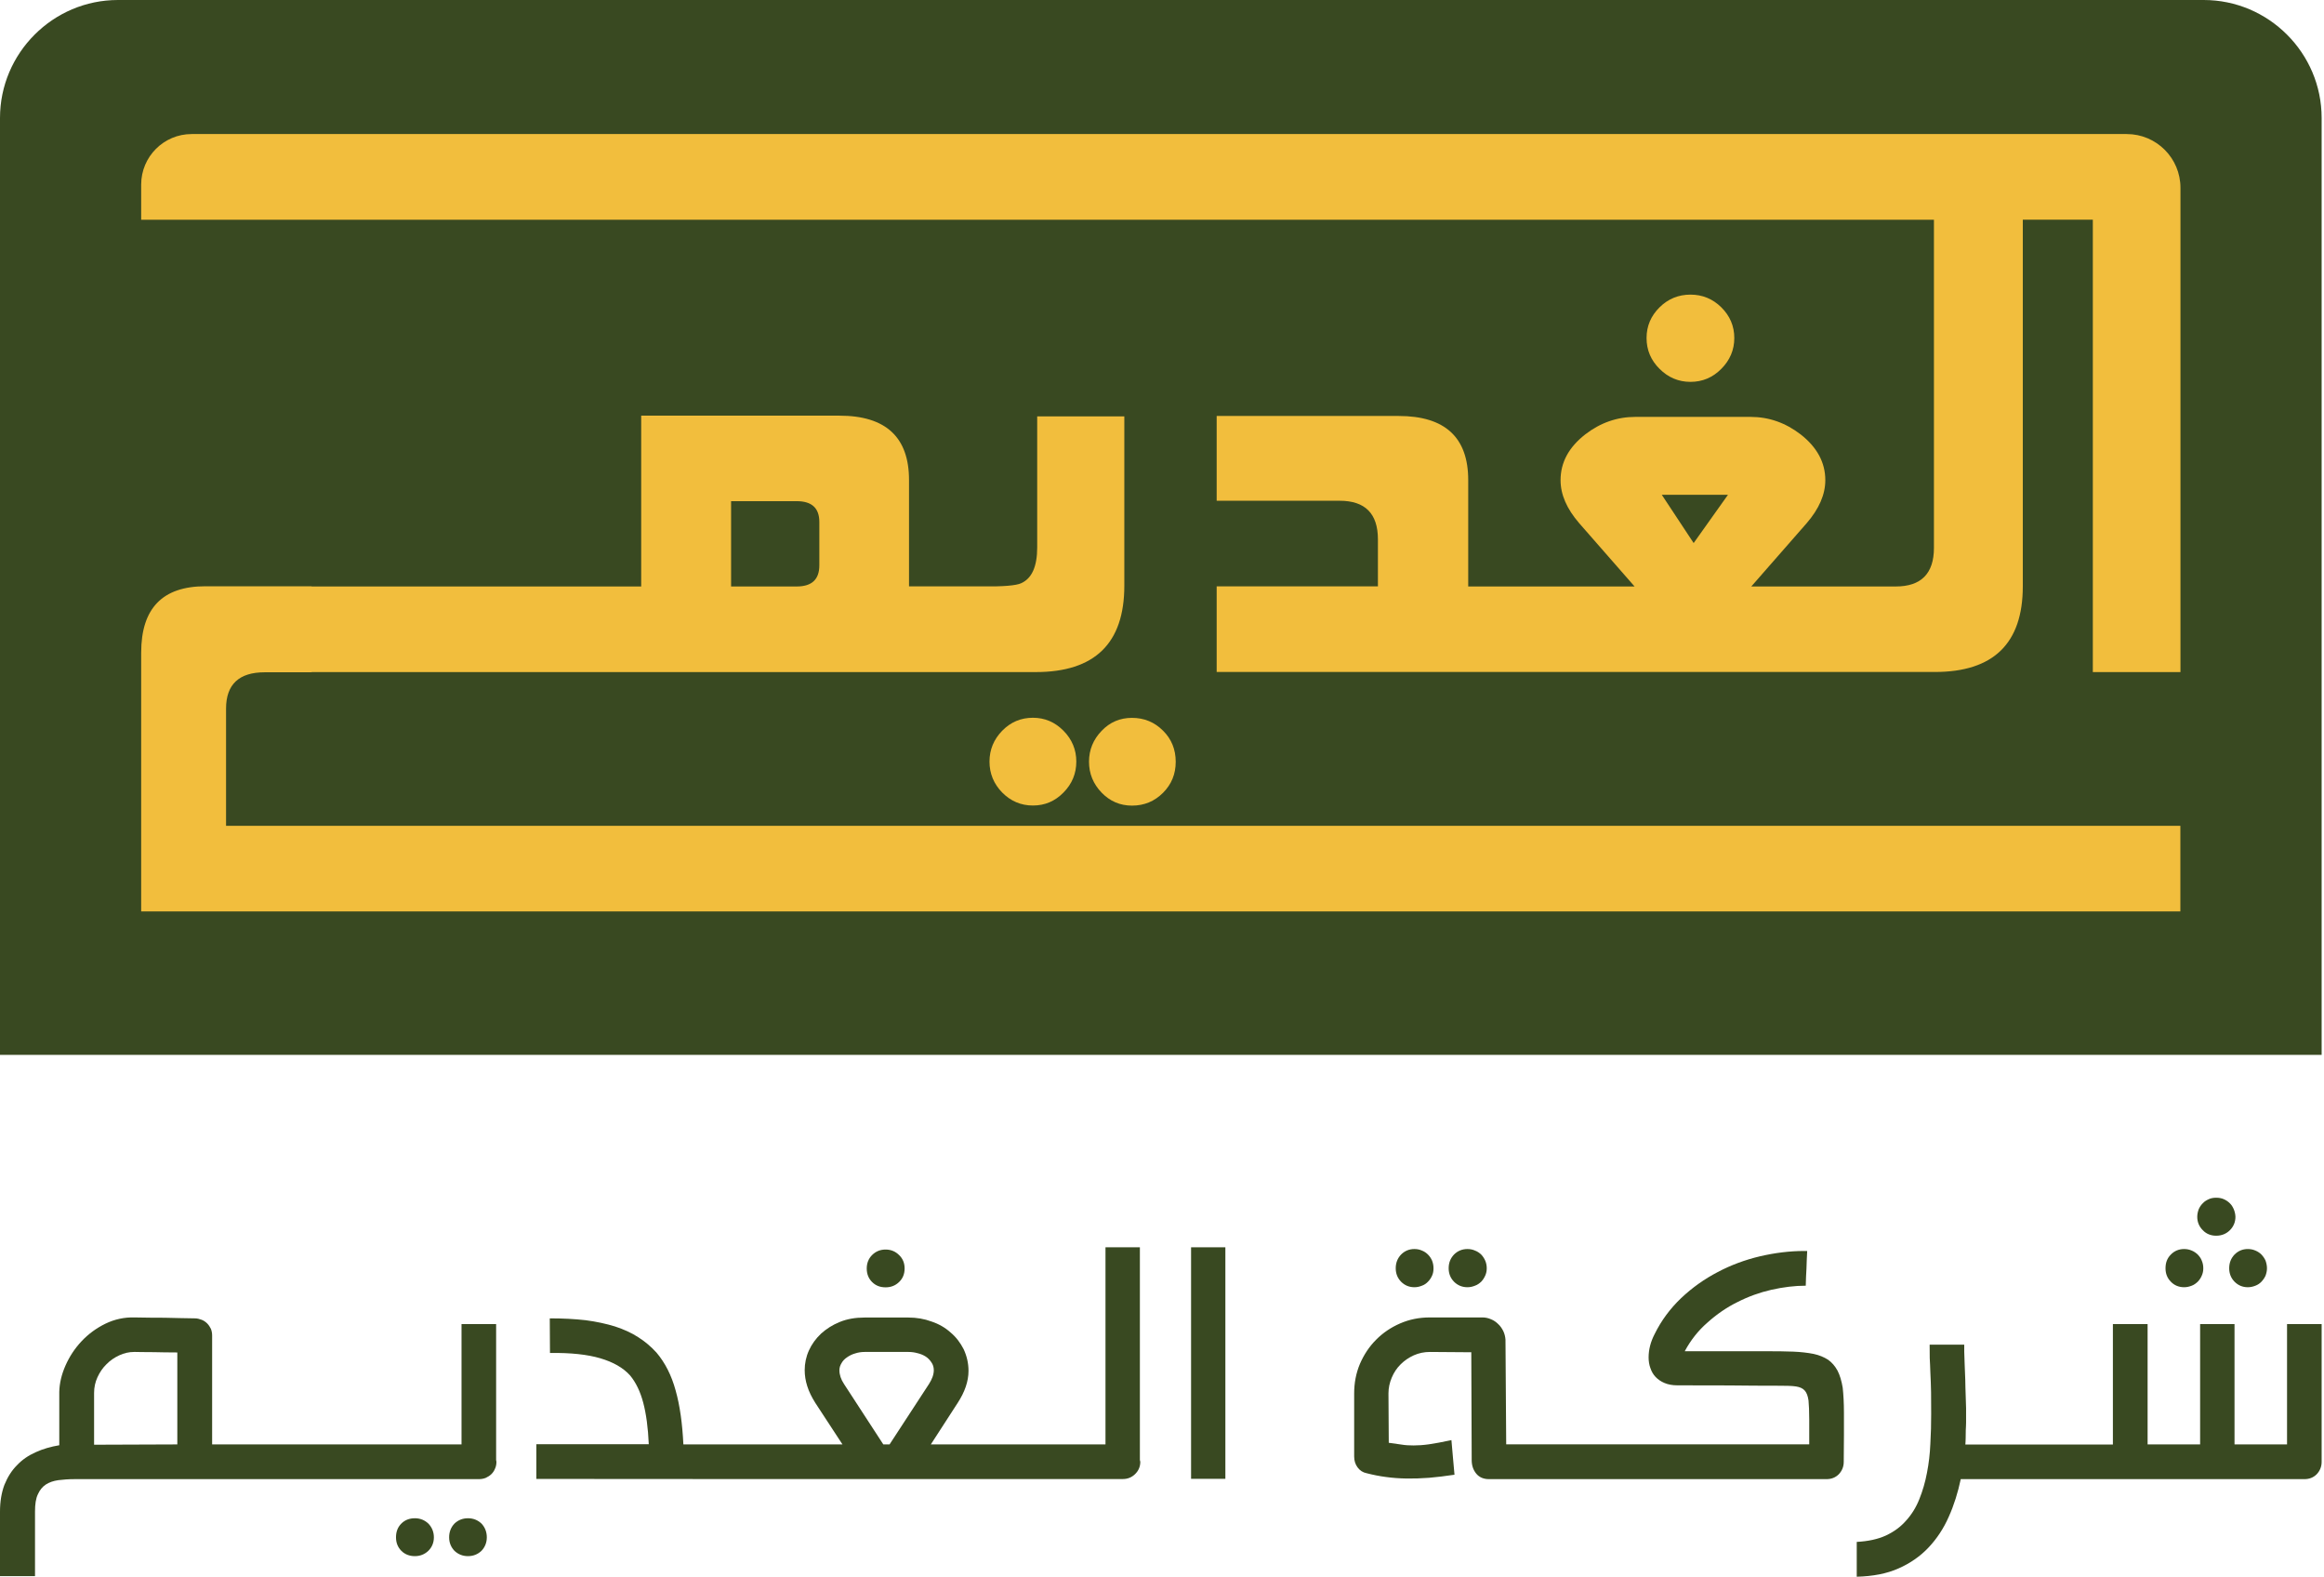
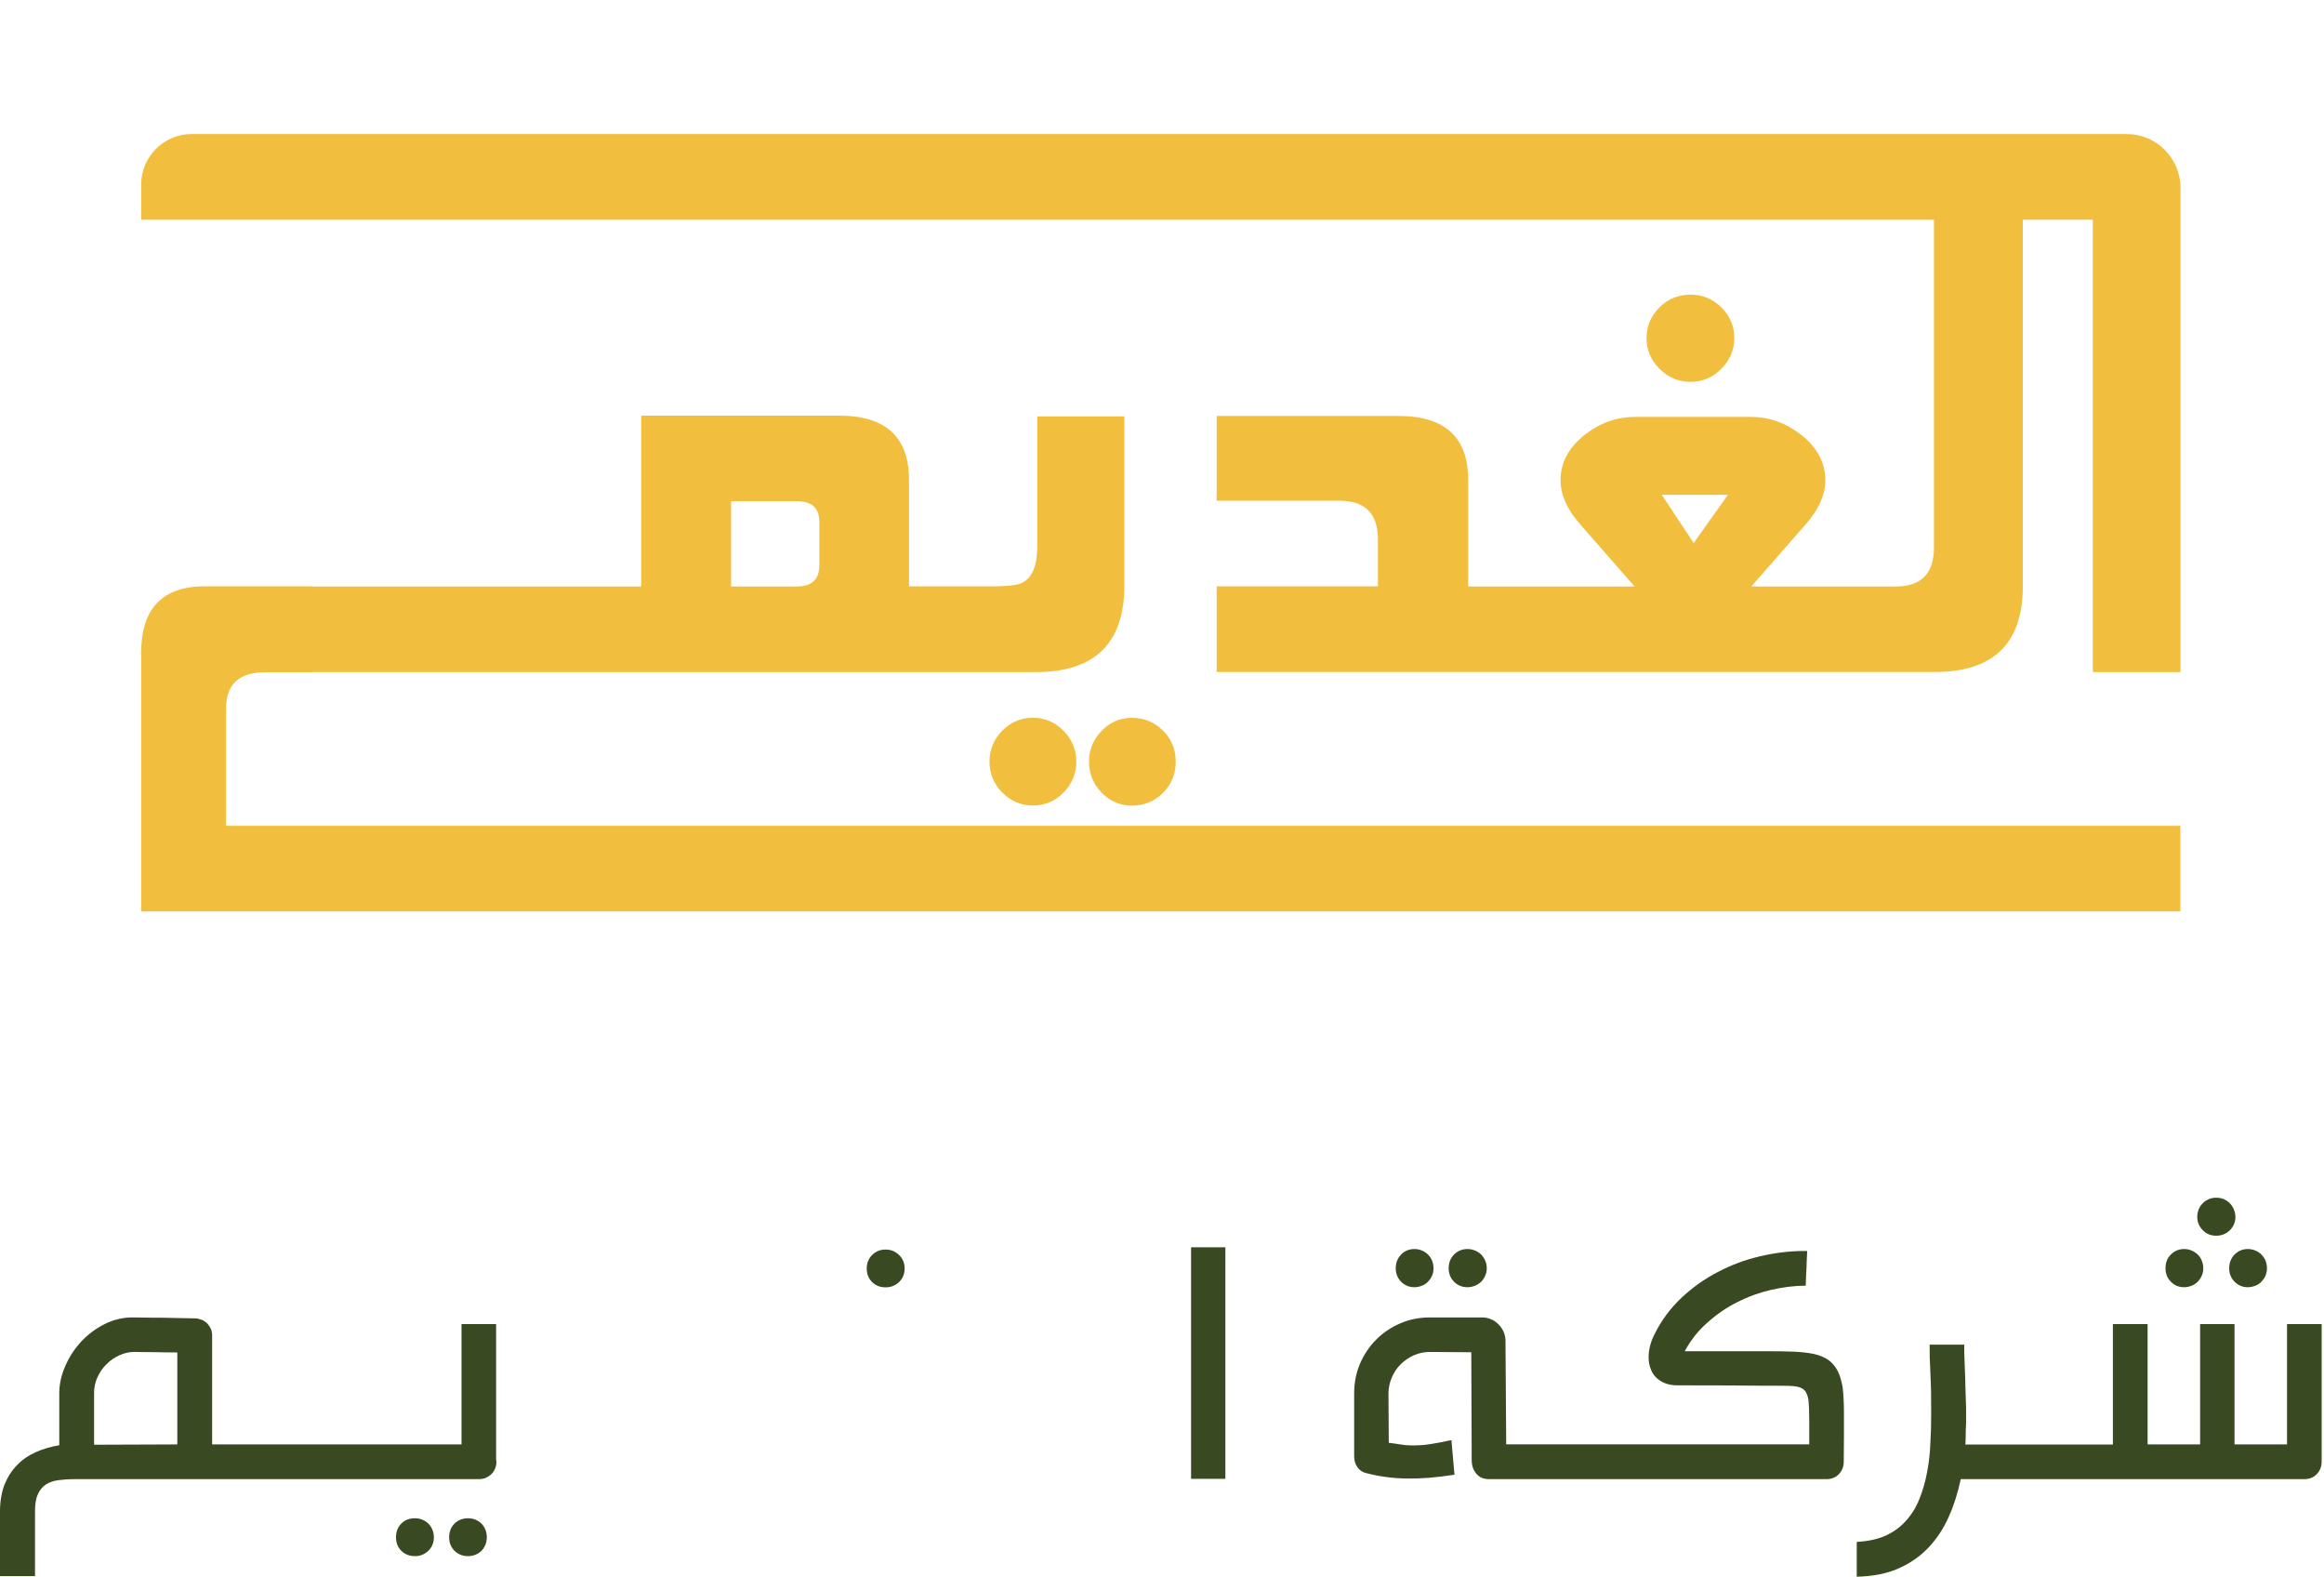
<svg xmlns="http://www.w3.org/2000/svg" width="227" height="154" viewBox="0 0 227 154" fill="none">
-   <path d="M226.77 103.01H0V11.52C0 5.18 5.18 0 11.52 0H215.25C221.59 0 226.77 5.18 226.77 11.52V103.01Z" fill="#394921" />
  <path d="M168.13 30.01C167.29 29.18 166.28 28.77 165.12 28.77C163.95 28.77 162.94 29.18 162.1 30.01C161.26 30.84 160.83 31.84 160.83 33.01C160.83 34.17 161.25 35.18 162.1 36.02C162.94 36.86 163.95 37.29 165.12 37.29C166.28 37.29 167.29 36.87 168.13 36.02C168.97 35.18 169.4 34.17 169.4 33.01C169.4 31.84 168.97 30.84 168.13 30.01Z" fill="#F2BE3D" />
  <path d="M103.88 71.36C103.05 70.52 102.06 70.09 100.89 70.09C99.72 70.09 98.72 70.51 97.89 71.36C97.07 72.2 96.65 73.21 96.65 74.37C96.65 75.54 97.07 76.55 97.89 77.39C98.72 78.23 99.72 78.66 100.89 78.66C102.06 78.66 103.05 78.24 103.88 77.39C104.71 76.55 105.13 75.54 105.13 74.37C105.13 73.21 104.71 72.2 103.88 71.36ZM113.6 71.35C112.77 70.52 111.76 70.1 110.57 70.1C109.4 70.1 108.41 70.52 107.6 71.37C106.79 72.21 106.37 73.22 106.37 74.38C106.37 75.55 106.79 76.56 107.6 77.4C108.41 78.24 109.4 78.67 110.57 78.67C111.76 78.67 112.77 78.25 113.6 77.42C114.43 76.59 114.84 75.58 114.84 74.39C114.84 73.19 114.43 72.17 113.6 71.35Z" fill="#F2BE3D" />
  <path d="M207.73 13.09H18.72C16 13.09 13.79 15.3 13.79 18.02V21.46H188.9V53.5C188.9 56.01 187.65 57.27 185.17 57.27H171.06L176.47 51.09C177.68 49.69 178.29 48.29 178.29 46.89C178.29 45.16 177.48 43.67 175.88 42.42C174.4 41.28 172.77 40.71 170.98 40.71H159.74C157.95 40.71 156.32 41.28 154.84 42.42C153.24 43.67 152.43 45.15 152.43 46.89C152.43 48.3 153.04 49.69 154.25 51.09L159.66 57.27H143.41V46.88C143.41 42.71 141.14 40.62 136.61 40.62H118.84V48.9H130.86C133.35 48.9 134.59 50.16 134.59 52.67V57.26H118.84V65.62H188.99C194.71 65.62 197.58 62.83 197.58 57.26V21.45H204.42V65.63H212.98V18.34C212.98 15.44 210.63 13.09 207.73 13.09ZM165.43 53.03L162.32 48.32H168.78L165.43 53.03Z" fill="#F2BE3D" />
  <path d="M22.08 80.64V69.2C22.08 66.84 23.34 65.65 25.85 65.65H30.44V65.63H101.16C106.94 65.63 109.82 62.82 109.82 57.19V40.66H101.31V53.45C101.31 55.32 100.79 56.48 99.75 56.95C99.26 57.18 97.99 57.29 95.95 57.26H88.79V46.88C88.79 42.69 86.52 40.59 81.99 40.59H62.63V57.27H30.44V57.25H20.05C15.88 57.25 13.79 59.4 13.79 63.73V89H212.97V80.64H22.08ZM71.41 48.94H77.82C79.3 48.94 80.03 49.62 80.03 50.97V55.21C80.03 56.58 79.3 57.27 77.82 57.27H71.41V48.94Z" fill="#F2BE3D" />
  <path d="M48.46 142.58V129.3H45.08V141.05H20.72V130.41C20.72 130.18 20.68 129.97 20.6 129.76C20.5 129.57 20.39 129.39 20.24 129.24C20.09 129.09 19.91 128.96 19.7 128.88C19.49 128.8 19.27 128.74 19.04 128.74C18.06 128.73 17.08 128.7 16.09 128.68C15.11 128.68 14.13 128.67 13.15 128.65C12.14 128.62 11.19 128.83 10.3 129.26C9.4 129.7 8.63 130.27 7.97 130.97C7.31 131.67 6.79 132.46 6.4 133.34C6.01 134.22 5.81 135.08 5.79 135.92V141.13C4.96 141.27 4.19 141.49 3.49 141.81C2.77 142.13 2.17 142.54 1.66 143.08C1.14 143.6 0.74 144.24 0.43 145C0.15 145.75 0 146.62 0 147.61V153.91H3.42V147.61C3.42 146.89 3.5 146.33 3.7 145.92C3.88 145.51 4.14 145.19 4.47 144.97C4.81 144.75 5.21 144.61 5.7 144.54C6.18 144.48 6.71 144.44 7.3 144.44H46.78C47.01 144.44 47.23 144.4 47.44 144.32C47.65 144.22 47.83 144.11 47.99 143.96C48.14 143.81 48.27 143.63 48.35 143.42C48.45 143.21 48.49 142.99 48.49 142.74C48.48 142.69 48.48 142.64 48.46 142.58ZM17.33 141.05L9.19 141.08V136.02C9.19 135.48 9.3 134.97 9.52 134.49C9.74 134.01 10.03 133.58 10.4 133.22C10.76 132.85 11.19 132.56 11.65 132.35C12.12 132.13 12.6 132.02 13.11 132.02H13.23C13.33 132.02 13.51 132.03 13.79 132.03C14.08 132.04 14.51 132.04 15.07 132.04C15.62 132.05 16.38 132.07 17.32 132.07V141.05H17.33Z" fill="#394921" />
  <path d="M47.03 148.78C46.67 148.44 46.23 148.26 45.71 148.26C45.19 148.26 44.75 148.44 44.39 148.78C44.05 149.14 43.87 149.59 43.87 150.12C43.87 150.65 44.05 151.08 44.39 151.44C44.75 151.78 45.19 151.96 45.71 151.96C46.23 151.96 46.67 151.78 47.03 151.44C47.37 151.08 47.55 150.64 47.55 150.12C47.55 149.6 47.37 149.14 47.03 148.78ZM41.84 148.78C41.48 148.44 41.04 148.26 40.52 148.26C39.98 148.26 39.54 148.44 39.2 148.78C38.84 149.14 38.68 149.59 38.68 150.12C38.68 150.65 38.85 151.08 39.2 151.44C39.54 151.78 39.99 151.96 40.52 151.96C41.04 151.96 41.48 151.78 41.84 151.44C42.2 151.08 42.38 150.64 42.38 150.12C42.38 149.6 42.19 149.14 41.84 148.78Z" fill="#394921" />
-   <path d="M111.34 142.58V121.8H107.98V141.05H90.92L93.54 137C94.24 135.93 94.6 134.88 94.6 133.87C94.6 133.11 94.43 132.41 94.13 131.76C93.81 131.13 93.39 130.57 92.85 130.12C92.33 129.65 91.71 129.29 90.99 129.05C90.29 128.79 89.53 128.66 88.74 128.66H84.44C83.54 128.66 82.74 128.8 82.03 129.09C81.31 129.38 80.71 129.77 80.2 130.23C79.69 130.71 79.29 131.26 79.01 131.88C78.73 132.5 78.6 133.15 78.6 133.8C78.6 134.31 78.68 134.83 78.85 135.36C79.02 135.9 79.28 136.43 79.64 137L82.29 141.05H66.75C66.65 139.01 66.41 137.25 65.99 135.77C65.59 134.31 64.97 133.08 64.12 132.08C63.6 131.51 63.02 131.01 62.34 130.58C61.68 130.15 60.92 129.81 60.07 129.53C59.22 129.27 58.27 129.06 57.2 128.92C56.14 128.8 54.98 128.74 53.7 128.74C53.7 129.35 53.7 129.9 53.71 130.41C53.72 130.91 53.72 131.48 53.72 132.12C55.75 132.09 57.39 132.27 58.64 132.64C59.89 133.01 60.87 133.56 61.55 134.32C62.11 135 62.54 135.88 62.83 136.98C63.12 138.08 63.3 139.43 63.37 141.03H52.39V144.42L68.71 144.43H109.68C110.13 144.43 110.53 144.28 110.87 143.95C111.21 143.62 111.38 143.22 111.38 142.74C111.37 142.69 111.35 142.64 111.34 142.58ZM86.89 141.05H86.28L82.44 135.15C82.14 134.7 81.99 134.24 81.99 133.8C81.99 133.57 82.06 133.33 82.2 133.11C82.32 132.89 82.5 132.7 82.74 132.54C82.96 132.39 83.22 132.25 83.51 132.17C83.81 132.07 84.12 132.02 84.45 132.02H88.75C89.04 132.02 89.33 132.06 89.62 132.14C89.92 132.21 90.18 132.32 90.42 132.47C90.65 132.62 90.83 132.81 90.98 133.04C91.13 133.25 91.21 133.51 91.21 133.8C91.21 134.23 91.04 134.68 90.74 135.15L86.89 141.05Z" fill="#394921" />
  <path d="M87.82 122.56C87.46 122.2 87.02 122.02 86.5 122.02C85.98 122.02 85.54 122.2 85.18 122.56C84.84 122.9 84.66 123.35 84.66 123.87C84.66 124.41 84.84 124.85 85.18 125.19C85.54 125.55 85.98 125.71 86.5 125.71C87.02 125.71 87.46 125.54 87.82 125.19C88.18 124.85 88.36 124.4 88.36 123.87C88.36 123.34 88.18 122.9 87.82 122.56Z" fill="#394921" />
  <path d="M119.69 144.41H116.34V121.8H119.69V144.41Z" fill="#394921" />
  <path d="M145.07 123.1C144.97 122.88 144.85 122.69 144.68 122.51C144.5 122.34 144.31 122.21 144.07 122.12C143.85 122.02 143.6 121.97 143.34 121.97C142.82 121.97 142.38 122.15 142.02 122.51C141.68 122.87 141.5 123.31 141.5 123.85C141.5 124.37 141.68 124.81 142.02 125.16C142.38 125.52 142.82 125.7 143.34 125.7C143.6 125.7 143.85 125.64 144.07 125.55C144.3 125.47 144.5 125.33 144.68 125.16C144.85 124.98 144.97 124.79 145.07 124.57C145.17 124.35 145.22 124.12 145.22 123.85C145.22 123.58 145.17 123.33 145.07 123.1ZM139.88 123.1C139.78 122.88 139.66 122.69 139.48 122.51C139.31 122.34 139.12 122.21 138.89 122.12C138.67 122.02 138.42 121.97 138.16 121.97C137.64 121.97 137.21 122.15 136.85 122.51C136.51 122.87 136.33 123.31 136.33 123.85C136.33 124.37 136.51 124.81 136.85 125.16C137.21 125.52 137.64 125.7 138.16 125.7C138.42 125.7 138.67 125.64 138.89 125.55C139.12 125.47 139.32 125.33 139.48 125.16C139.66 124.98 139.78 124.79 139.88 124.57C139.98 124.35 140.02 124.12 140.02 123.85C140.02 123.58 139.97 123.33 139.88 123.1Z" fill="#394921" />
  <path d="M180.11 137.96V140.18C180.11 140.59 180.1 140.99 180.1 141.41C180.09 141.82 180.09 142.28 180.09 142.75C180.09 143.23 179.92 143.63 179.61 143.96C179.28 144.29 178.88 144.44 178.41 144.44H145.44C144.9 144.44 144.49 144.26 144.19 143.9C143.89 143.53 143.75 143.09 143.75 142.58L143.71 132.05L139.66 132.02C139.11 132.02 138.59 132.13 138.09 132.35C137.61 132.57 137.18 132.86 136.81 133.23C136.44 133.59 136.15 134.03 135.94 134.53C135.73 135.03 135.62 135.54 135.62 136.07L135.65 140.89C136.13 140.96 136.56 141.01 136.92 141.07C137.28 141.13 137.66 141.15 138.08 141.15C138.51 141.15 139 141.12 139.57 141.04C140.14 140.96 140.87 140.82 141.77 140.63C141.83 141.26 141.87 141.83 141.92 142.34C141.97 142.85 142.02 143.4 142.07 144.01C141.17 144.15 140.35 144.24 139.58 144.31C138.81 144.37 138.06 144.39 137.38 144.38C136.68 144.37 136.02 144.32 135.37 144.23C134.74 144.15 134.1 144.02 133.48 143.86C133.12 143.79 132.83 143.6 132.6 143.29C132.38 142.99 132.27 142.64 132.27 142.23V136.07C132.27 135.05 132.45 134.1 132.83 133.19C133.22 132.29 133.74 131.5 134.41 130.83C135.08 130.15 135.87 129.62 136.77 129.23C137.67 128.84 138.63 128.65 139.66 128.65H144.8C145.09 128.65 145.37 128.71 145.64 128.83C145.92 128.94 146.15 129.11 146.34 129.3C146.55 129.49 146.71 129.73 146.84 129.99C146.96 130.25 147.03 130.53 147.05 130.82L147.12 141.04H176.72V138.63C176.72 137.83 176.69 137.21 176.65 136.77C176.59 136.33 176.47 136 176.28 135.79C176.09 135.57 175.8 135.45 175.43 135.39C175.04 135.33 174.53 135.32 173.89 135.32C172.2 135.32 170.53 135.31 168.86 135.29C167.18 135.28 165.51 135.28 163.83 135.28C163.35 135.28 162.93 135.2 162.58 135.05C162.24 134.91 161.95 134.71 161.71 134.46C161.49 134.23 161.32 133.94 161.21 133.61C161.09 133.29 161.03 132.93 161.03 132.56C161.03 131.8 161.22 131.04 161.62 130.27C162.27 128.95 163.14 127.78 164.21 126.76C165.28 125.75 166.47 124.9 167.78 124.22C169.08 123.53 170.47 123.02 171.91 122.68C173.37 122.34 174.82 122.16 176.24 122.16H176.52C176.49 122.79 176.46 123.36 176.45 123.87C176.42 124.39 176.39 124.94 176.38 125.55C175.29 125.55 174.18 125.69 173.02 125.95C171.88 126.21 170.77 126.61 169.71 127.15C168.65 127.67 167.67 128.35 166.78 129.15C165.87 129.94 165.14 130.87 164.56 131.95H172.57C173.55 131.95 174.42 131.96 175.17 131.99C175.91 132.02 176.58 132.1 177.14 132.21C177.7 132.33 178.17 132.53 178.56 132.78C178.93 133.04 179.24 133.4 179.48 133.84C179.71 134.28 179.88 134.85 179.99 135.52C180.06 136.17 180.11 137 180.11 137.96Z" fill="#394921" />
  <path d="M226.77 129.3V142.75C226.77 143.23 226.6 143.63 226.29 143.96C225.96 144.29 225.56 144.44 225.09 144.44H191.52C191.24 145.75 190.86 146.98 190.35 148.11C189.85 149.25 189.19 150.25 188.38 151.11C187.58 151.96 186.6 152.65 185.44 153.16C184.3 153.67 182.93 153.93 181.36 153.97V150.57C182.46 150.51 183.41 150.31 184.2 149.95C184.99 149.58 185.65 149.1 186.18 148.49C186.72 147.9 187.16 147.19 187.48 146.38C187.8 145.58 188.05 144.73 188.22 143.82C188.4 142.9 188.51 141.96 188.55 140.98C188.61 140 188.63 139.02 188.63 138.06C188.63 137.37 188.62 136.68 188.62 135.99C188.61 135.31 188.58 134.64 188.55 134.01C188.54 133.53 188.51 133.07 188.49 132.62C188.48 132.17 188.48 131.74 188.48 131.31H191.86V131.99C191.87 132.33 191.89 132.73 191.9 133.2C191.91 133.67 191.94 134.16 191.96 134.72C191.96 135.26 191.99 135.77 192 136.24C192.01 136.72 192.03 137.14 192.04 137.51V138.92C192.03 139.15 192.03 139.42 192.01 139.66C192.01 139.91 192 140.16 192 140.4C191.99 140.65 191.99 140.87 191.97 141.06H206.38V129.3H209.77V141.05H214.9V129.3H218.26V141.05H223.39V129.3H226.77Z" fill="#394921" />
  <path d="M221.29 123.1C221.19 122.88 221.06 122.69 220.89 122.51C220.72 122.34 220.52 122.21 220.3 122.12C220.07 122.02 219.83 121.97 219.56 121.97C219.05 121.97 218.62 122.15 218.26 122.51C217.92 122.87 217.74 123.31 217.74 123.85C217.74 124.37 217.92 124.81 218.26 125.16C218.62 125.52 219.05 125.7 219.56 125.7C219.84 125.7 220.07 125.64 220.3 125.55C220.52 125.47 220.73 125.33 220.89 125.16C221.06 124.98 221.19 124.79 221.29 124.57C221.37 124.35 221.43 124.12 221.43 123.85C221.43 123.58 221.37 123.33 221.29 123.1ZM218.19 118.09C218.09 117.86 217.97 117.66 217.8 117.5C217.62 117.32 217.43 117.2 217.21 117.1C216.98 117 216.73 116.96 216.47 116.96C216.21 116.96 215.96 117 215.75 117.1C215.53 117.2 215.32 117.32 215.16 117.5C214.99 117.67 214.86 117.86 214.76 118.09C214.68 118.31 214.62 118.56 214.62 118.82C214.62 119.33 214.8 119.77 215.16 120.13C215.5 120.49 215.95 120.67 216.47 120.67C216.99 120.67 217.45 120.49 217.81 120.13C218.17 119.77 218.35 119.33 218.35 118.82C218.34 118.56 218.28 118.31 218.19 118.09ZM215.06 123.1C214.98 122.88 214.84 122.69 214.67 122.51C214.49 122.34 214.3 122.21 214.08 122.12C213.85 122.02 213.6 121.97 213.34 121.97C212.83 121.97 212.39 122.15 212.04 122.51C211.68 122.87 211.52 123.31 211.52 123.85C211.52 124.37 211.69 124.81 212.04 125.16C212.38 125.52 212.83 125.7 213.34 125.7C213.6 125.7 213.85 125.64 214.08 125.55C214.3 125.47 214.49 125.33 214.67 125.16C214.84 124.98 214.97 124.79 215.06 124.57C215.16 124.35 215.21 124.12 215.21 123.85C215.21 123.58 215.16 123.33 215.06 123.1Z" fill="#394921" />
</svg>